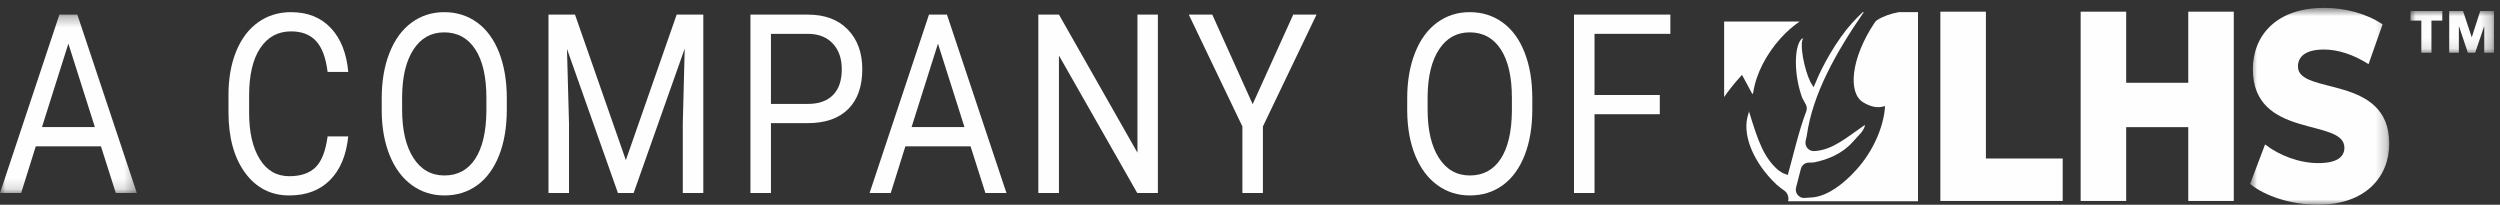
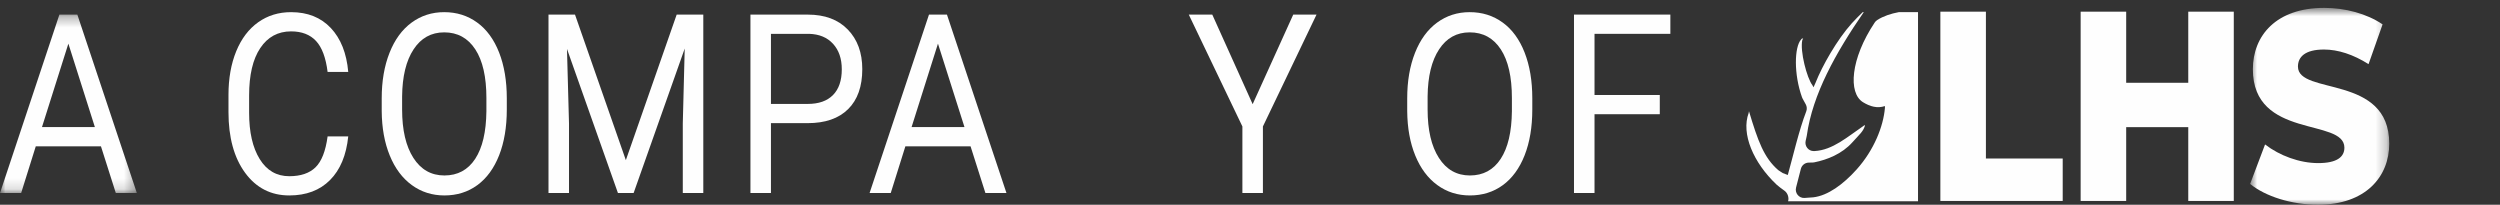
<svg xmlns="http://www.w3.org/2000/svg" xmlns:xlink="http://www.w3.org/1999/xlink" width="232px" height="19px" viewBox="0 0 232 19">
  <rect x="0" y="0" width="232" height="19" fill="#333333" stroke="none" />
  <title>Group 37</title>
  <desc>Created with Sketch.</desc>
  <defs>
    <polygon id="path-1" points="0.86 0.732 13.771 0.732 13.771 18.999 0.86 18.999" />
    <polygon id="path-3" points="0 0.299 12.7 0.299 12.7 16.854 0 16.854" />
-     <polygon id="path-5" points="0.022 0.019 7.777 0.019 7.777 3.895 0.022 3.895" />
  </defs>
  <g id="Page-1" stroke="none" stroke-width="1" fill="none" fill-rule="evenodd">
    <g id="LeafFiler-Footer-1" transform="translate(-1264, -405)">
      <g id="Group-37" transform="translate(1264, 405)">
-         <path d="M161.503,7.118 L161.657,6.946 L162.63,8.751 L162.704,8.559 C162.959,6.855 163.912,5.023 165.249,3.542 C165.785,2.948 166.372,2.431 167,2 L160,2 L160,9 C160.424,8.389 160.924,7.761 161.503,7.118" id="Fill-1" fill="#FEFEFE" />
        <g id="Group-36">
          <path d="M174.211,1.855 C174.116,1.914 174.036,1.997 173.972,2.092 C171.728,5.45 171.491,8.634 172.89,9.487 C173.543,9.888 174.225,10.079 174.918,9.841 L174.922,10.012 C174.777,11.717 173.92,13.917 172.294,15.727 C171.047,17.114 169.625,18.153 168.276,18.311 C168.096,18.333 167.775,18.353 167.449,18.37 C166.935,18.396 166.544,17.907 166.675,17.401 L167.12,15.669 C167.206,15.337 167.496,15.102 167.835,15.091 L168.233,15.08 L168.369,15.064 C169.577,14.821 170.941,14.278 171.899,13.21 C172.658,12.367 172.887,12.218 173.068,11.663 L173.009,11.608 L172.955,11.668 C171.446,12.696 170.074,13.929 168.397,14.017 L168.313,14.019 C167.823,14.024 167.456,13.561 167.564,13.074 L167.663,12.628 C167.665,12.613 167.668,12.599 167.671,12.584 C168.203,8.754 170.35,4.912 172.959,1.123 L172.866,1.123 C172.518,1.461 172.196,1.776 171.852,2.156 C170.471,3.694 169.106,6.1 168.481,7.685 L168.295,8.099 L168.191,7.906 C167.687,7.26 167.023,4.745 167.254,3.719 L167.333,3.571 L167.222,3.578 L167.139,3.668 C166.512,4.369 166.456,6.883 167.227,9.029 C167.246,9.072 167.267,9.115 167.287,9.16 L167.573,9.681 C167.684,9.882 167.703,10.121 167.62,10.334 C166.95,12.06 166.36,14.632 165.907,16.24 L165.429,16.056 L165.026,15.791 C163.692,14.643 163.133,13.074 162.309,10.335 L162.293,10.369 L162.279,10.478 C161.554,12.412 162.723,15.104 164.853,17.12 C165.003,17.26 165.31,17.496 165.606,17.705 C165.888,17.904 166.038,18.339 165.936,18.674 L165.935,18.676 L177.992,18.676 L177.992,1.123 L176.227,1.123 C175.473,1.264 174.777,1.496 174.211,1.855" id="Fill-3" fill="#FEFEFE" />
          <polygon id="Fill-5" fill="#FEFEFE" points="180.066 1.083 184.292 1.083 184.292 14.71 191.419 14.71 191.419 18.648 180.066 18.648" />
          <polygon id="Fill-7" fill="#FEFEFE" points="207.295 1.083 207.295 18.648 203.071 18.648 203.071 11.799 197.31 11.799 197.31 18.648 193.084 18.648 193.084 1.083 197.31 1.083 197.31 7.682 203.071 7.682 203.071 1.083" />
          <g id="Group-11" transform="translate(207.951, 0)">
            <mask id="mask-2" fill="white">
              <use xlink:href="#path-1" />
            </mask>
            <g id="Clip-10" />
            <path d="M0.86,17.068 L2.247,13.404 C3.57,14.434 5.447,15.136 7.176,15.136 C8.927,15.136 9.609,14.559 9.609,13.705 C9.609,10.919 1.115,12.952 1.115,6.428 C1.115,3.292 3.292,0.731 7.731,0.731 C9.673,0.731 11.679,1.259 13.152,2.262 L11.85,5.952 C10.421,5.048 9.012,4.596 7.711,4.596 C5.939,4.596 5.298,5.299 5.298,6.177 C5.298,8.863 13.771,6.854 13.771,13.329 C13.771,16.39 11.595,18.999 7.156,18.999 C4.702,18.999 2.269,18.222 0.86,17.068" id="Fill-9" fill="#FEFEFE" mask="url(#mask-2)" />
          </g>
          <g id="Group-14" transform="translate(0, 1.056)">
            <mask id="mask-4" fill="white">
              <use xlink:href="#path-3" />
            </mask>
            <g id="Clip-13" />
            <path d="M3.896,10.737 L8.804,10.737 L6.345,2.995 L3.896,10.737 Z M9.368,12.522 L3.32,12.522 L1.963,16.854 L-0,16.854 L5.512,0.299 L7.178,0.299 L12.7,16.854 L10.747,16.854 L9.368,12.522 Z" id="Fill-12" fill="#FEFEFE" mask="url(#mask-4)" />
          </g>
          <path d="M32.317,12.657 C32.138,14.407 31.574,15.759 30.626,16.71 C29.679,17.662 28.418,18.137 26.845,18.137 C25.14,18.137 23.773,17.435 22.744,16.033 C21.718,14.631 21.203,12.756 21.203,10.405 L21.203,8.813 C21.203,7.276 21.443,5.923 21.922,4.755 C22.402,3.587 23.08,2.691 23.959,2.066 C24.838,1.44 25.856,1.128 27.013,1.128 C28.547,1.128 29.776,1.619 30.701,2.6 C31.625,3.582 32.165,4.94 32.317,6.676 L30.402,6.676 C30.237,5.354 29.88,4.396 29.328,3.803 C28.776,3.21 28.004,2.912 27.013,2.912 C25.797,2.912 24.844,3.429 24.153,4.461 C23.461,5.492 23.118,6.961 23.118,8.865 L23.118,10.469 C23.118,12.267 23.444,13.698 24.099,14.759 C24.753,15.822 25.669,16.352 26.845,16.352 C27.902,16.352 28.714,16.078 29.279,15.527 C29.844,14.977 30.219,14.021 30.402,12.657 L32.317,12.657 Z" id="Fill-15" fill="#FEFEFE" />
          <path d="M45.138,9.098 C45.138,7.135 44.794,5.628 44.107,4.579 C43.42,3.529 42.457,3.003 41.221,3.003 C40.019,3.003 39.071,3.529 38.382,4.579 C37.69,5.628 37.334,7.086 37.316,8.95 L37.316,10.168 C37.316,12.069 37.665,13.565 38.362,14.652 C39.058,15.74 40.019,16.283 41.241,16.283 C42.47,16.283 43.422,15.771 44.097,14.744 C44.771,13.717 45.117,12.244 45.138,10.326 L45.138,9.098 Z M47.031,10.168 C47.031,11.79 46.792,13.205 46.318,14.414 C45.84,15.623 45.167,16.545 44.294,17.183 C43.422,17.819 42.404,18.137 41.241,18.137 C40.106,18.137 39.097,17.817 38.218,17.176 C37.338,16.535 36.657,15.623 36.171,14.436 C35.684,13.25 35.436,11.876 35.423,10.314 L35.423,9.121 C35.423,7.529 35.664,6.123 36.147,4.903 C36.628,3.682 37.31,2.748 38.193,2.099 C39.075,1.452 40.084,1.128 41.221,1.128 C42.378,1.128 43.397,1.448 44.279,2.089 C45.163,2.729 45.84,3.658 46.318,4.875 C46.792,6.091 47.031,7.506 47.031,9.121 L47.031,10.168 Z" id="Fill-17" fill="#FEFEFE" />
          <polygon id="Fill-19" fill="#FEFEFE" points="53.36 1.355 58.079 14.863 62.796 1.355 65.266 1.355 65.266 17.909 63.363 17.909 63.363 11.463 63.542 4.505 58.801 17.909 57.344 17.909 52.615 4.539 52.804 11.463 52.804 17.909 50.9 17.909 50.9 1.355" />
          <path d="M71.544,9.644 L74.964,9.644 C75.982,9.644 76.762,9.368 77.304,8.818 C77.847,8.267 78.118,7.472 78.118,6.431 C78.118,5.445 77.847,4.655 77.304,4.063 C76.762,3.471 76.018,3.163 75.073,3.14 L71.544,3.14 L71.544,9.644 Z M71.544,11.428 L71.544,17.91 L69.641,17.91 L69.641,1.356 L74.964,1.356 C76.545,1.356 77.782,1.817 78.677,2.743 C79.572,3.667 80.02,4.891 80.02,6.415 C80.02,8.022 79.583,9.26 78.707,10.127 C77.831,10.995 76.577,11.428 74.945,11.428 L71.544,11.428 Z" id="Fill-21" fill="#FEFEFE" />
          <path d="M84.595,11.793 L89.503,11.793 L87.043,4.05 L84.595,11.793 Z M90.067,13.577 L84.019,13.577 L82.662,17.909 L80.698,17.909 L86.21,1.355 L87.877,1.355 L93.398,17.909 L91.445,17.909 L90.067,13.577 Z" id="Fill-23" fill="#FEFEFE" />
-           <polygon id="Fill-25" fill="#FEFEFE" points="107.45 17.91 105.536 17.91 98.27 5.153 98.27 17.91 96.357 17.91 96.357 1.355 98.27 1.355 105.556 14.17 105.556 1.355 107.45 1.355" />
          <polygon id="Fill-27" fill="#FEFEFE" points="116.246 9.667 120.013 1.354 122.174 1.354 117.198 11.735 117.198 17.91 115.294 17.91 115.294 11.735 110.318 1.354 112.499 1.354" />
          <path d="M140.304,9.098 C140.304,7.135 139.96,5.628 139.274,4.579 C138.586,3.529 137.624,3.003 136.388,3.003 C135.186,3.003 134.238,3.529 133.549,4.579 C132.857,5.628 132.501,7.086 132.482,8.95 L132.482,10.168 C132.482,12.069 132.831,13.565 133.529,14.652 C134.224,15.74 135.186,16.283 136.408,16.283 C137.637,16.283 138.589,15.771 139.263,14.744 C139.938,13.717 140.283,12.244 140.304,10.326 L140.304,9.098 Z M142.197,10.168 C142.197,11.79 141.959,13.205 141.484,14.414 C141.007,15.623 140.334,16.545 139.461,17.183 C138.589,17.819 137.57,18.137 136.408,18.137 C135.272,18.137 134.263,17.817 133.385,17.176 C132.505,16.535 131.824,15.623 131.337,14.436 C130.851,13.25 130.603,11.876 130.589,10.314 L130.589,9.121 C130.589,7.529 130.831,6.123 131.313,4.903 C131.794,3.682 132.477,2.748 133.359,2.099 C134.242,1.452 135.251,1.128 136.388,1.128 C137.545,1.128 138.563,1.448 139.446,2.089 C140.33,2.729 141.007,3.658 141.484,4.875 C141.959,6.091 142.197,7.506 142.197,9.121 L142.197,10.168 Z" id="Fill-29" fill="#FEFEFE" />
          <polygon id="Fill-31" fill="#FEFEFE" points="154.028 10.599 147.971 10.599 147.971 17.91 146.067 17.91 146.067 1.354 155.009 1.354 155.009 3.14 147.971 3.14 147.971 8.815 154.028 8.815" />
          <g id="Group-35" transform="translate(223.669, 1)">
            <mask id="mask-6" fill="white">
              <use xlink:href="#path-5" />
            </mask>
            <g id="Clip-34" />
-             <path d="M6.871,3.895 L6.871,1.459 L6.854,1.459 L6.026,3.895 L5.351,3.895 L4.531,1.459 L4.514,1.459 L4.514,3.895 L3.618,3.895 L3.618,0.019 L4.899,0.019 L5.71,2.465 L6.496,0.019 L7.777,0.019 L7.777,3.895 L6.871,3.895 Z M1.969,0.913 L1.969,3.895 L1.03,3.895 L1.03,0.913 L0.022,0.913 L0.022,0.019 L2.977,0.019 L2.977,0.913 L1.969,0.913 Z" id="Fill-33" fill="#FEFEFE" mask="url(#mask-6)" />
+             <path d="M6.871,3.895 L6.871,1.459 L6.854,1.459 L5.351,3.895 L4.531,1.459 L4.514,1.459 L4.514,3.895 L3.618,3.895 L3.618,0.019 L4.899,0.019 L5.71,2.465 L6.496,0.019 L7.777,0.019 L7.777,3.895 L6.871,3.895 Z M1.969,0.913 L1.969,3.895 L1.03,3.895 L1.03,0.913 L0.022,0.913 L0.022,0.019 L2.977,0.019 L2.977,0.913 L1.969,0.913 Z" id="Fill-33" fill="#FEFEFE" mask="url(#mask-6)" />
          </g>
        </g>
      </g>
    </g>
  </g>
</svg>